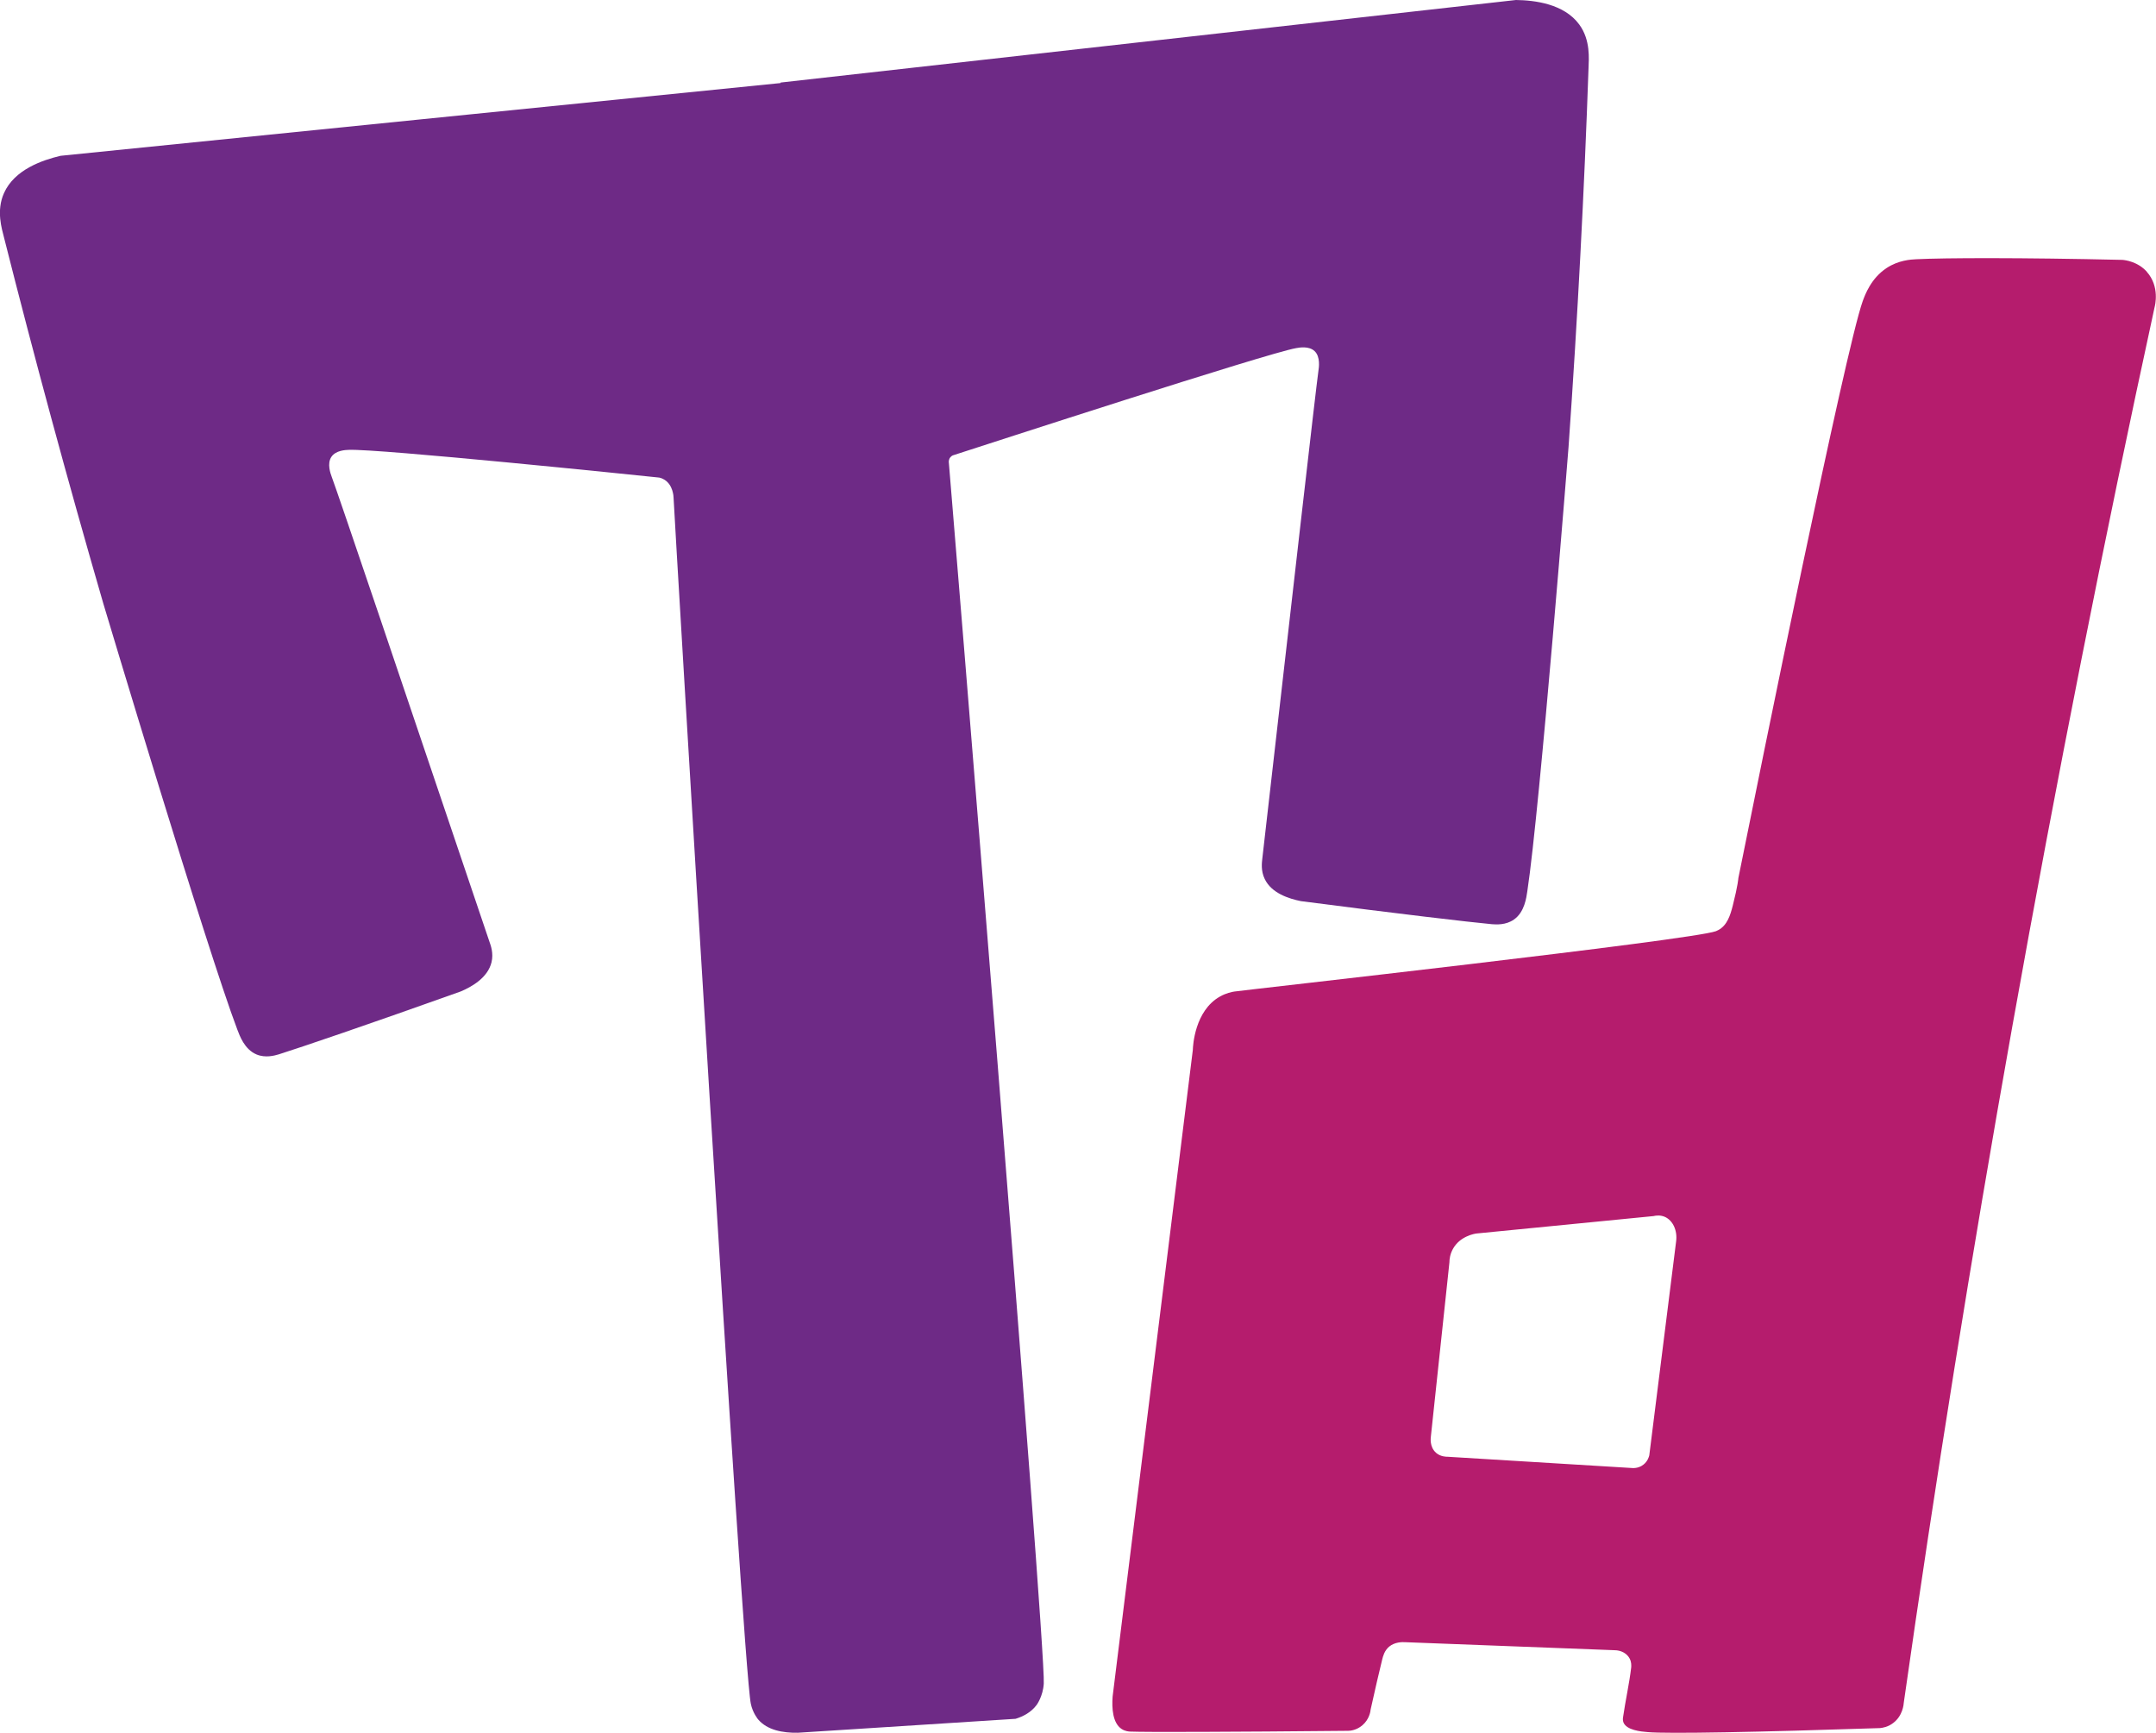
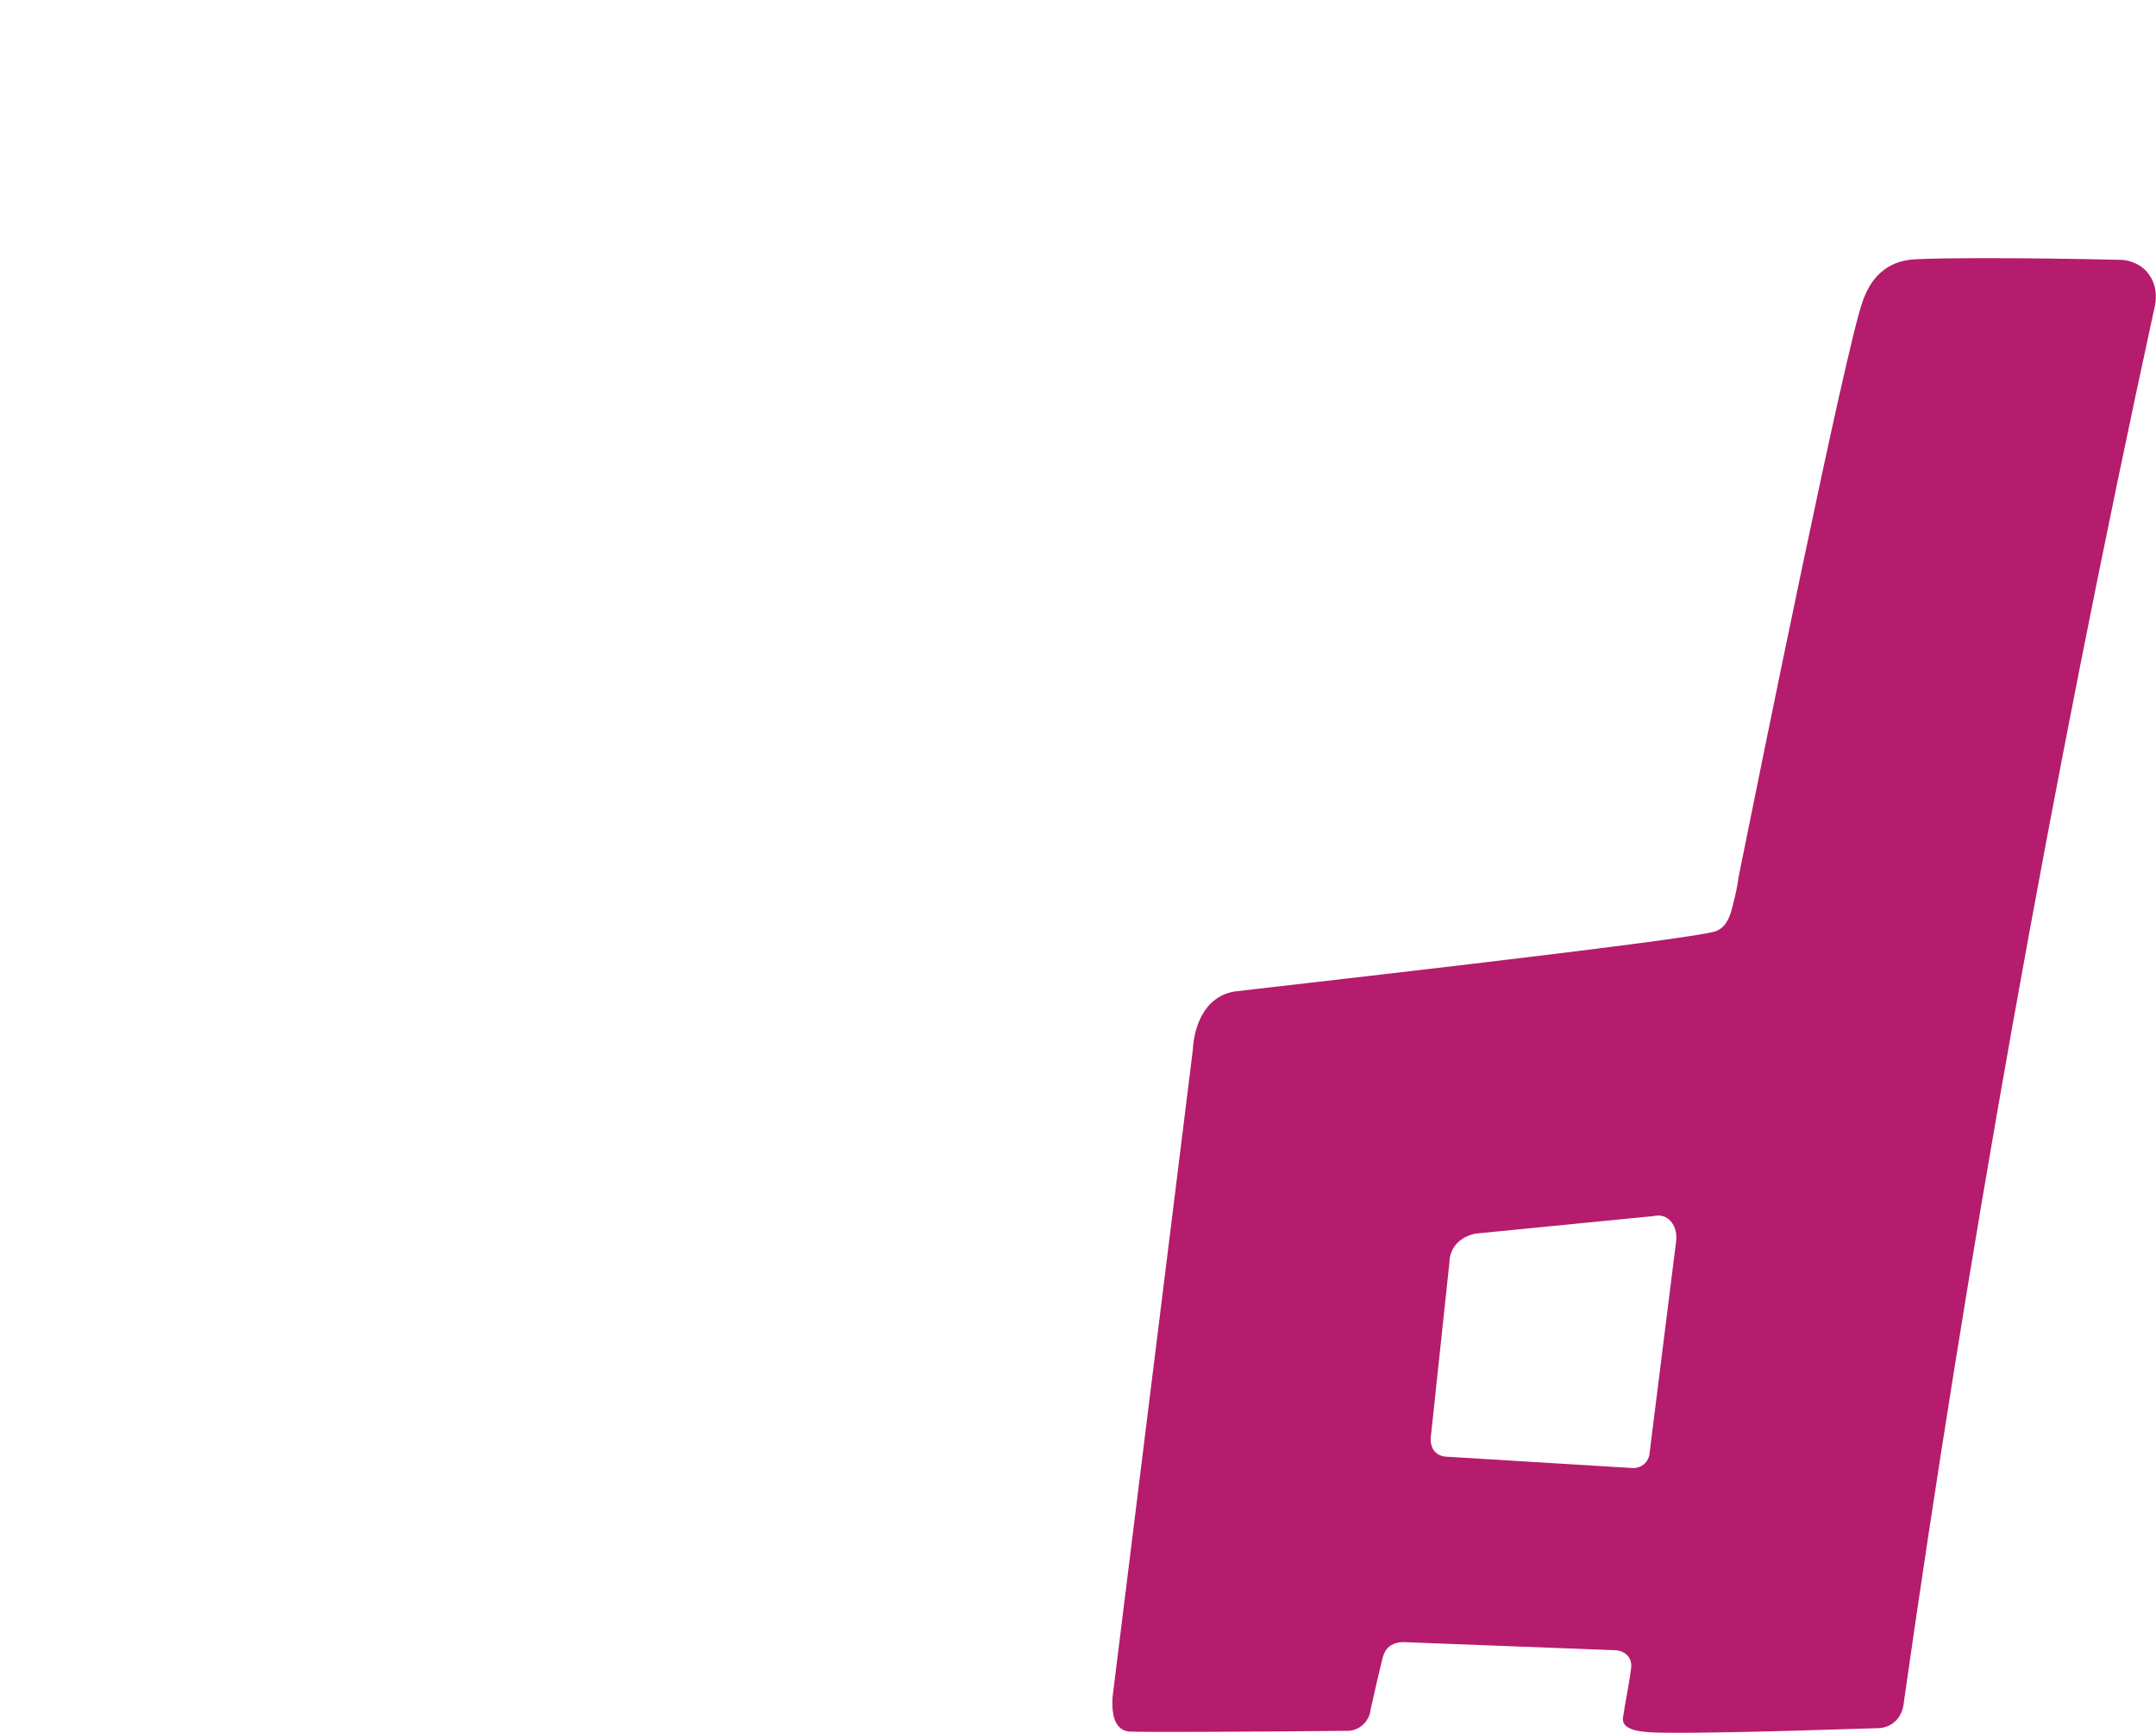
<svg xmlns="http://www.w3.org/2000/svg" id="_Слой_2" data-name="Слой 2" viewBox="0 0 167.21 134.35">
  <defs>
    <style> .cls-1 { fill: #6e2a86; } .cls-1, .cls-2 { stroke-width: 0px; } .cls-2 { fill: #b51c6d; } </style>
  </defs>
  <g id="d">
    <path class="cls-2" d="m166.51,21.08c-.72-.8-1.67-.91-1.9-.93-7.9-.18-13.8-.16-15.99-.05-.44.02-1.39.08-2.3.68-1.22.8-1.68,2.09-1.86,2.58-1.34,3.75-7.9,36.07-9.64,44.72,0,0-.03.55-.43,2.12-.19.76-.44,1.55-1.12,1.91,0,0-.09.05-.19.09-1.84.69-36.73,4.58-37.35,4.68-.2.03-.64.12-1.12.39-1.95,1.1-2.09,3.8-2.1,4.14-2.07,16.71-4.14,33.42-6.22,50.13-.07.91,0,2.06.7,2.52.28.18.57.2.67.2,1.13.05,7.79.03,16.9-.06.17,0,.65-.05,1.09-.42.55-.46.64-1.09.65-1.23.35-1.59.66-2.91.9-3.89.06-.23.16-.67.54-.99.43-.35.98-.36,1.27-.34,5.4.21,10.8.41,16.2.62.52,0,.97.25,1.18.65.14.27.13.54.12.68-.14,1.21-.46,2.65-.63,3.85-.02.11-.03.24.02.4.23.63,1.39.73,1.88.77,1.55.14,8.65,0,18.02-.31.21-.02.63-.09,1.02-.39.75-.56.82-1.44.83-1.59,2.42-16.98,5.21-34.46,8.41-52.39,3.44-19.26,7.14-37.87,11.04-55.8.03-.11.42-1.6-.6-2.74Zm-38.6,91.77c-.03.11-.12.45-.45.71-.4.32-.86.27-.95.26-4.75-.29-9.5-.58-14.25-.87-.11,0-.53,0-.88-.3-.54-.47-.41-1.21-.41-1.25.48-4.51.96-9.02,1.44-13.52,0-.25.05-.64.27-1.04.54-.99,1.67-1.18,1.83-1.2,4.58-.45,9.15-.9,13.73-1.35.2-.05.55-.09.9.07.6.28.97,1.05.85,1.91-.69,5.53-1.39,11.05-2.08,16.58Z" />
  </g>
  <g id="h">
-     <path class="cls-1" d="m123.2,5.26c-.33,9.5-.84,19.31-1.55,29.39,0,0-2.21,27.97-3.2,34.47-.07.45-.2,1.6-1.04,2.18-.63.44-1.37.38-1.69.36-1.72-.16-7.29-.81-14.83-1.79-.93-.19-2.27-.61-2.8-1.71-.32-.65-.22-1.3-.19-1.59,2.4-21.01,4.13-36.22,4.35-37.81.04-.25.17-1.1-.3-1.54-.43-.4-1.15-.28-1.42-.23-2.25.39-24.13,7.51-26.64,8.32-.05.02-.12.07-.18.14-.15.17-.13.39-.12.44.05.4,7.54,91.81,7.36,94.65-.06.99-.55,1.65-.55,1.65-.43.58-1.05.9-1.64,1.08-5.63.36-11.25.72-16.88,1.08-1.17.02-2.37-.2-3.08-1.03,0,0-.42-.49-.57-1.22-.64-3.04-5.93-92.02-5.99-93.49,0-.14-.05-1-.7-1.41-.1-.06-.23-.13-.41-.17-1.79-.19-21.81-2.25-24.09-2.15-.26.01-.99.04-1.33.53-.37.53-.07,1.33.02,1.57.56,1.5,5.46,16.01,12.23,36.04.1.28.33.89.16,1.59-.29,1.19-1.51,1.89-2.38,2.26-7.17,2.56-12.47,4.36-14.12,4.88-.31.09-1.02.3-1.72.01-.96-.4-1.32-1.49-1.49-1.92-2.34-6.14-10.39-33.02-10.39-33.02C5.2,37.11,2.64,27.63.31,18.41c-.16-.65-.62-2.06,0-3.44.81-1.82,2.98-2.56,4.39-2.89,18.61-1.88,37.23-3.77,55.84-5.64v-.04c19.01-2.13,38.02-4.27,57.03-6.4,1.45.02,3.73.29,4.91,1.9.89,1.21.74,2.69.72,3.36Z" />
-   </g>
+     </g>
</svg>